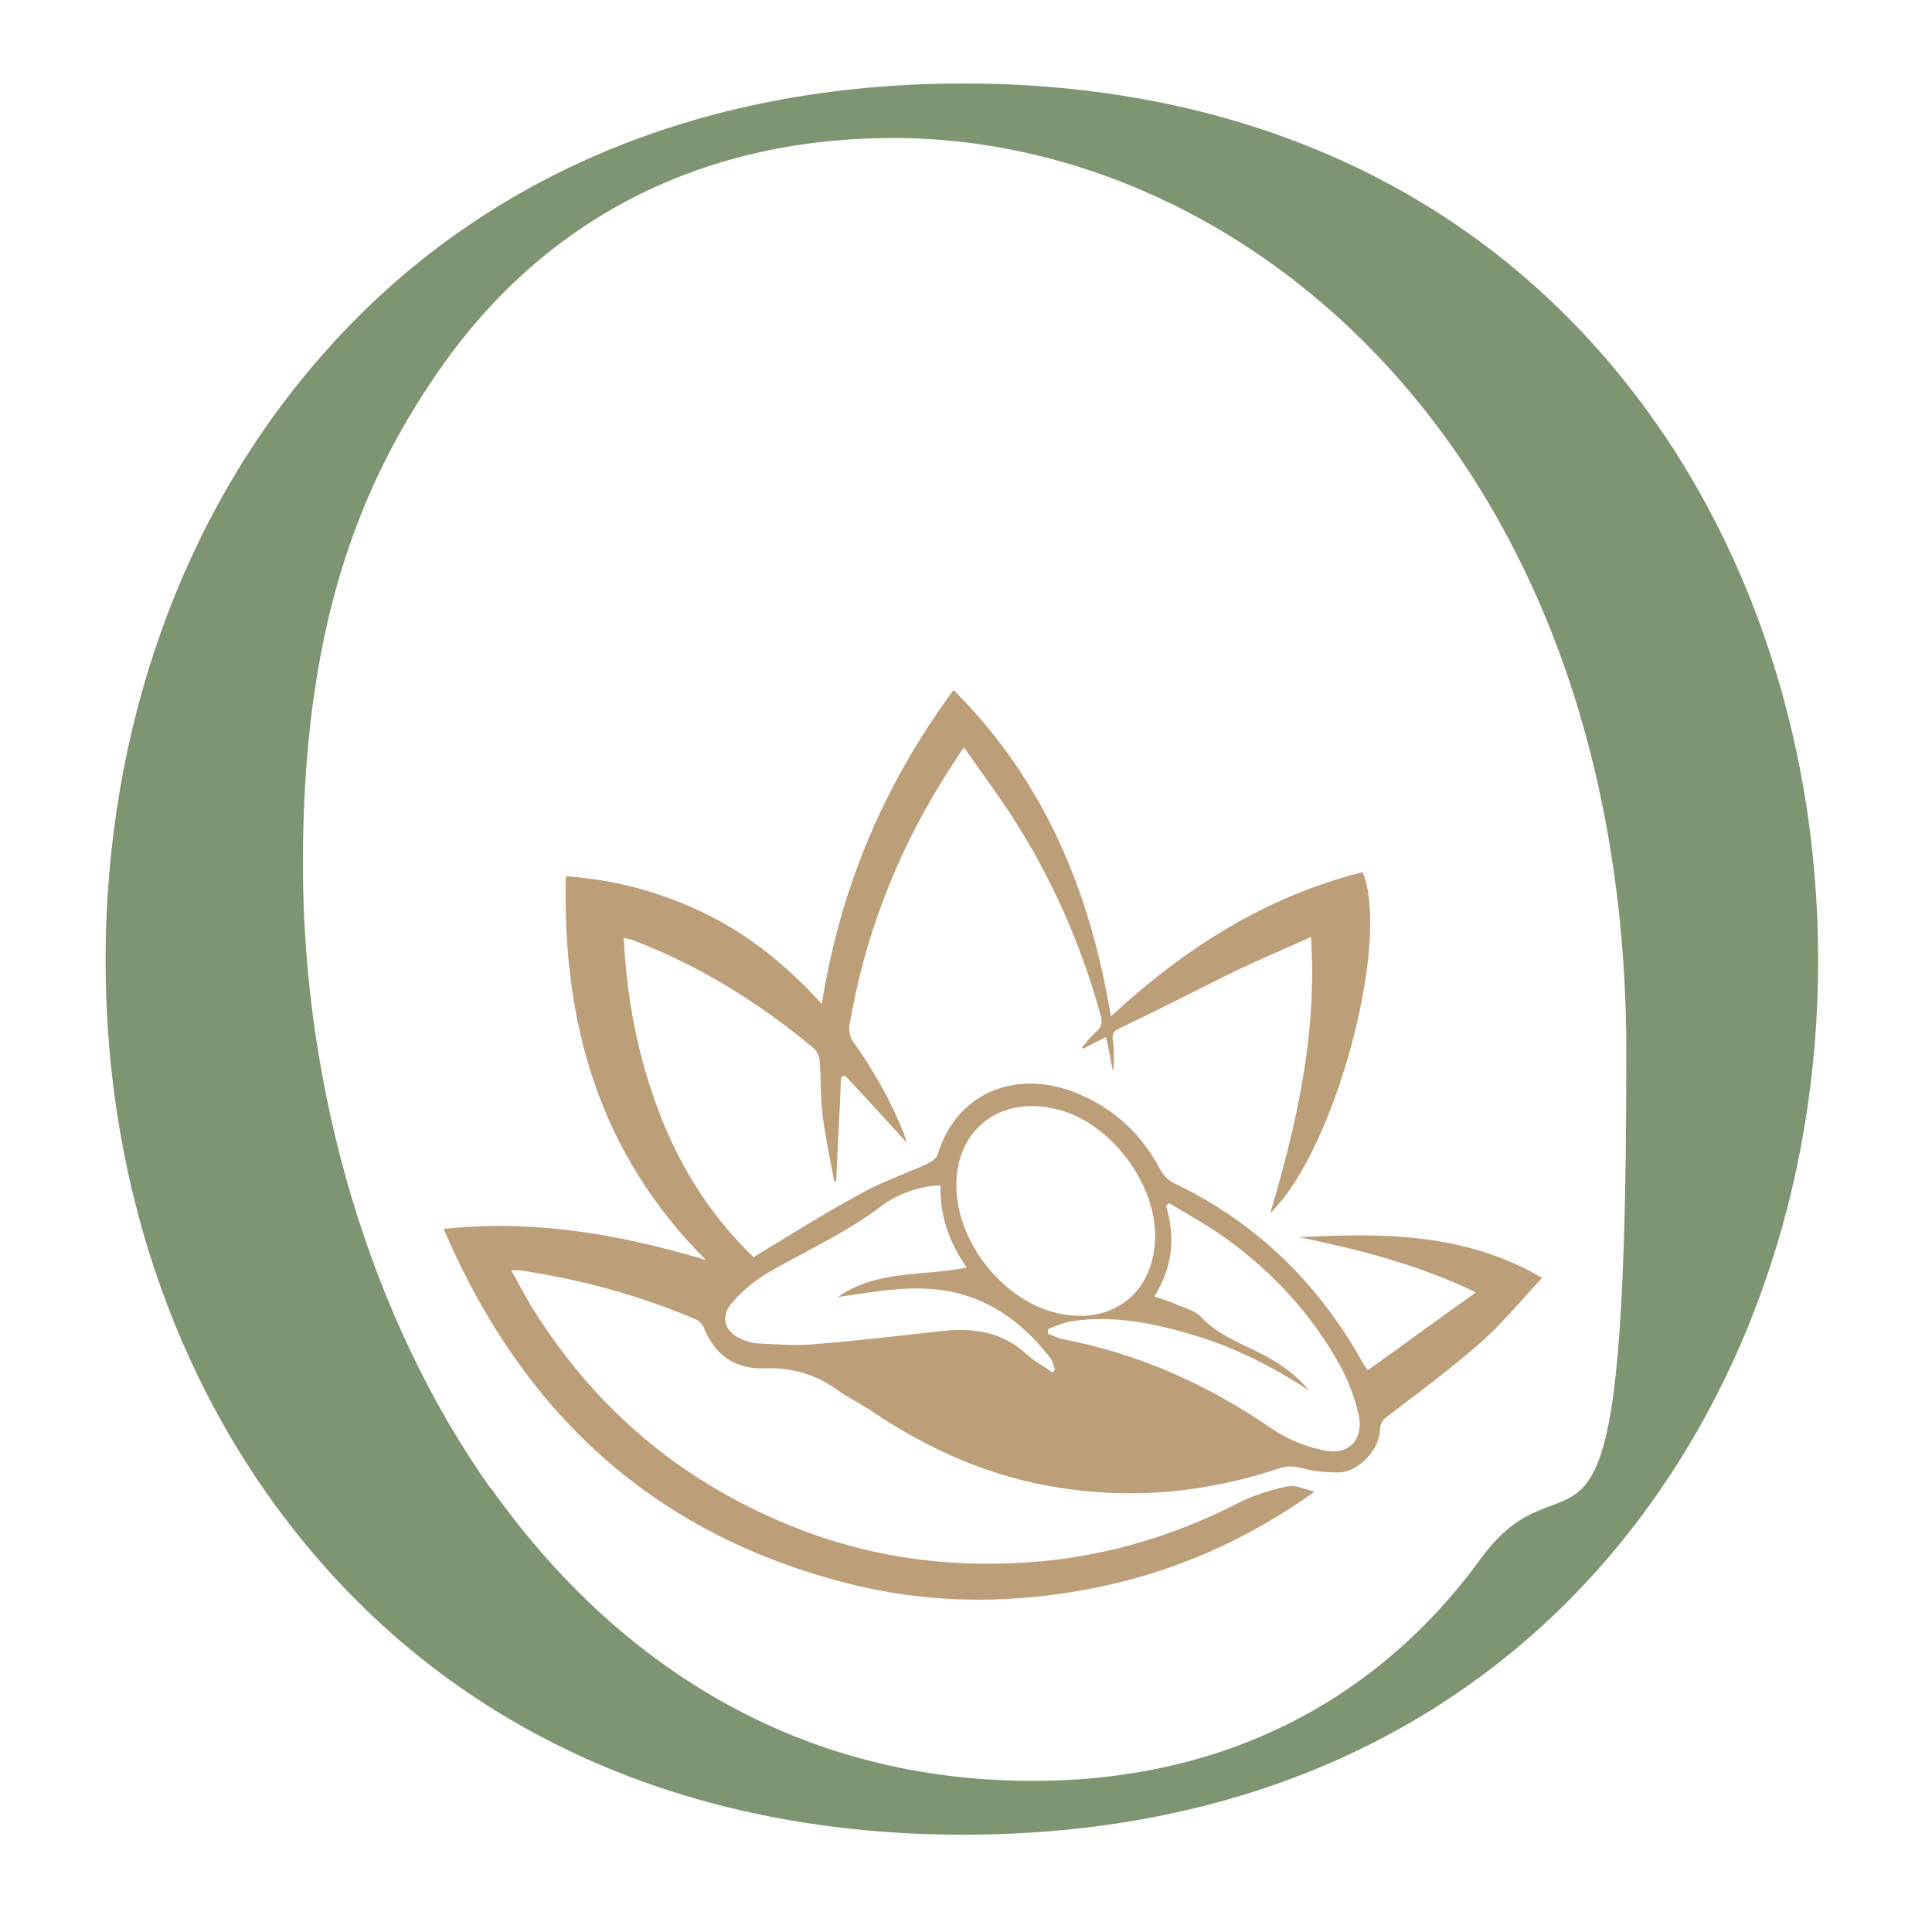
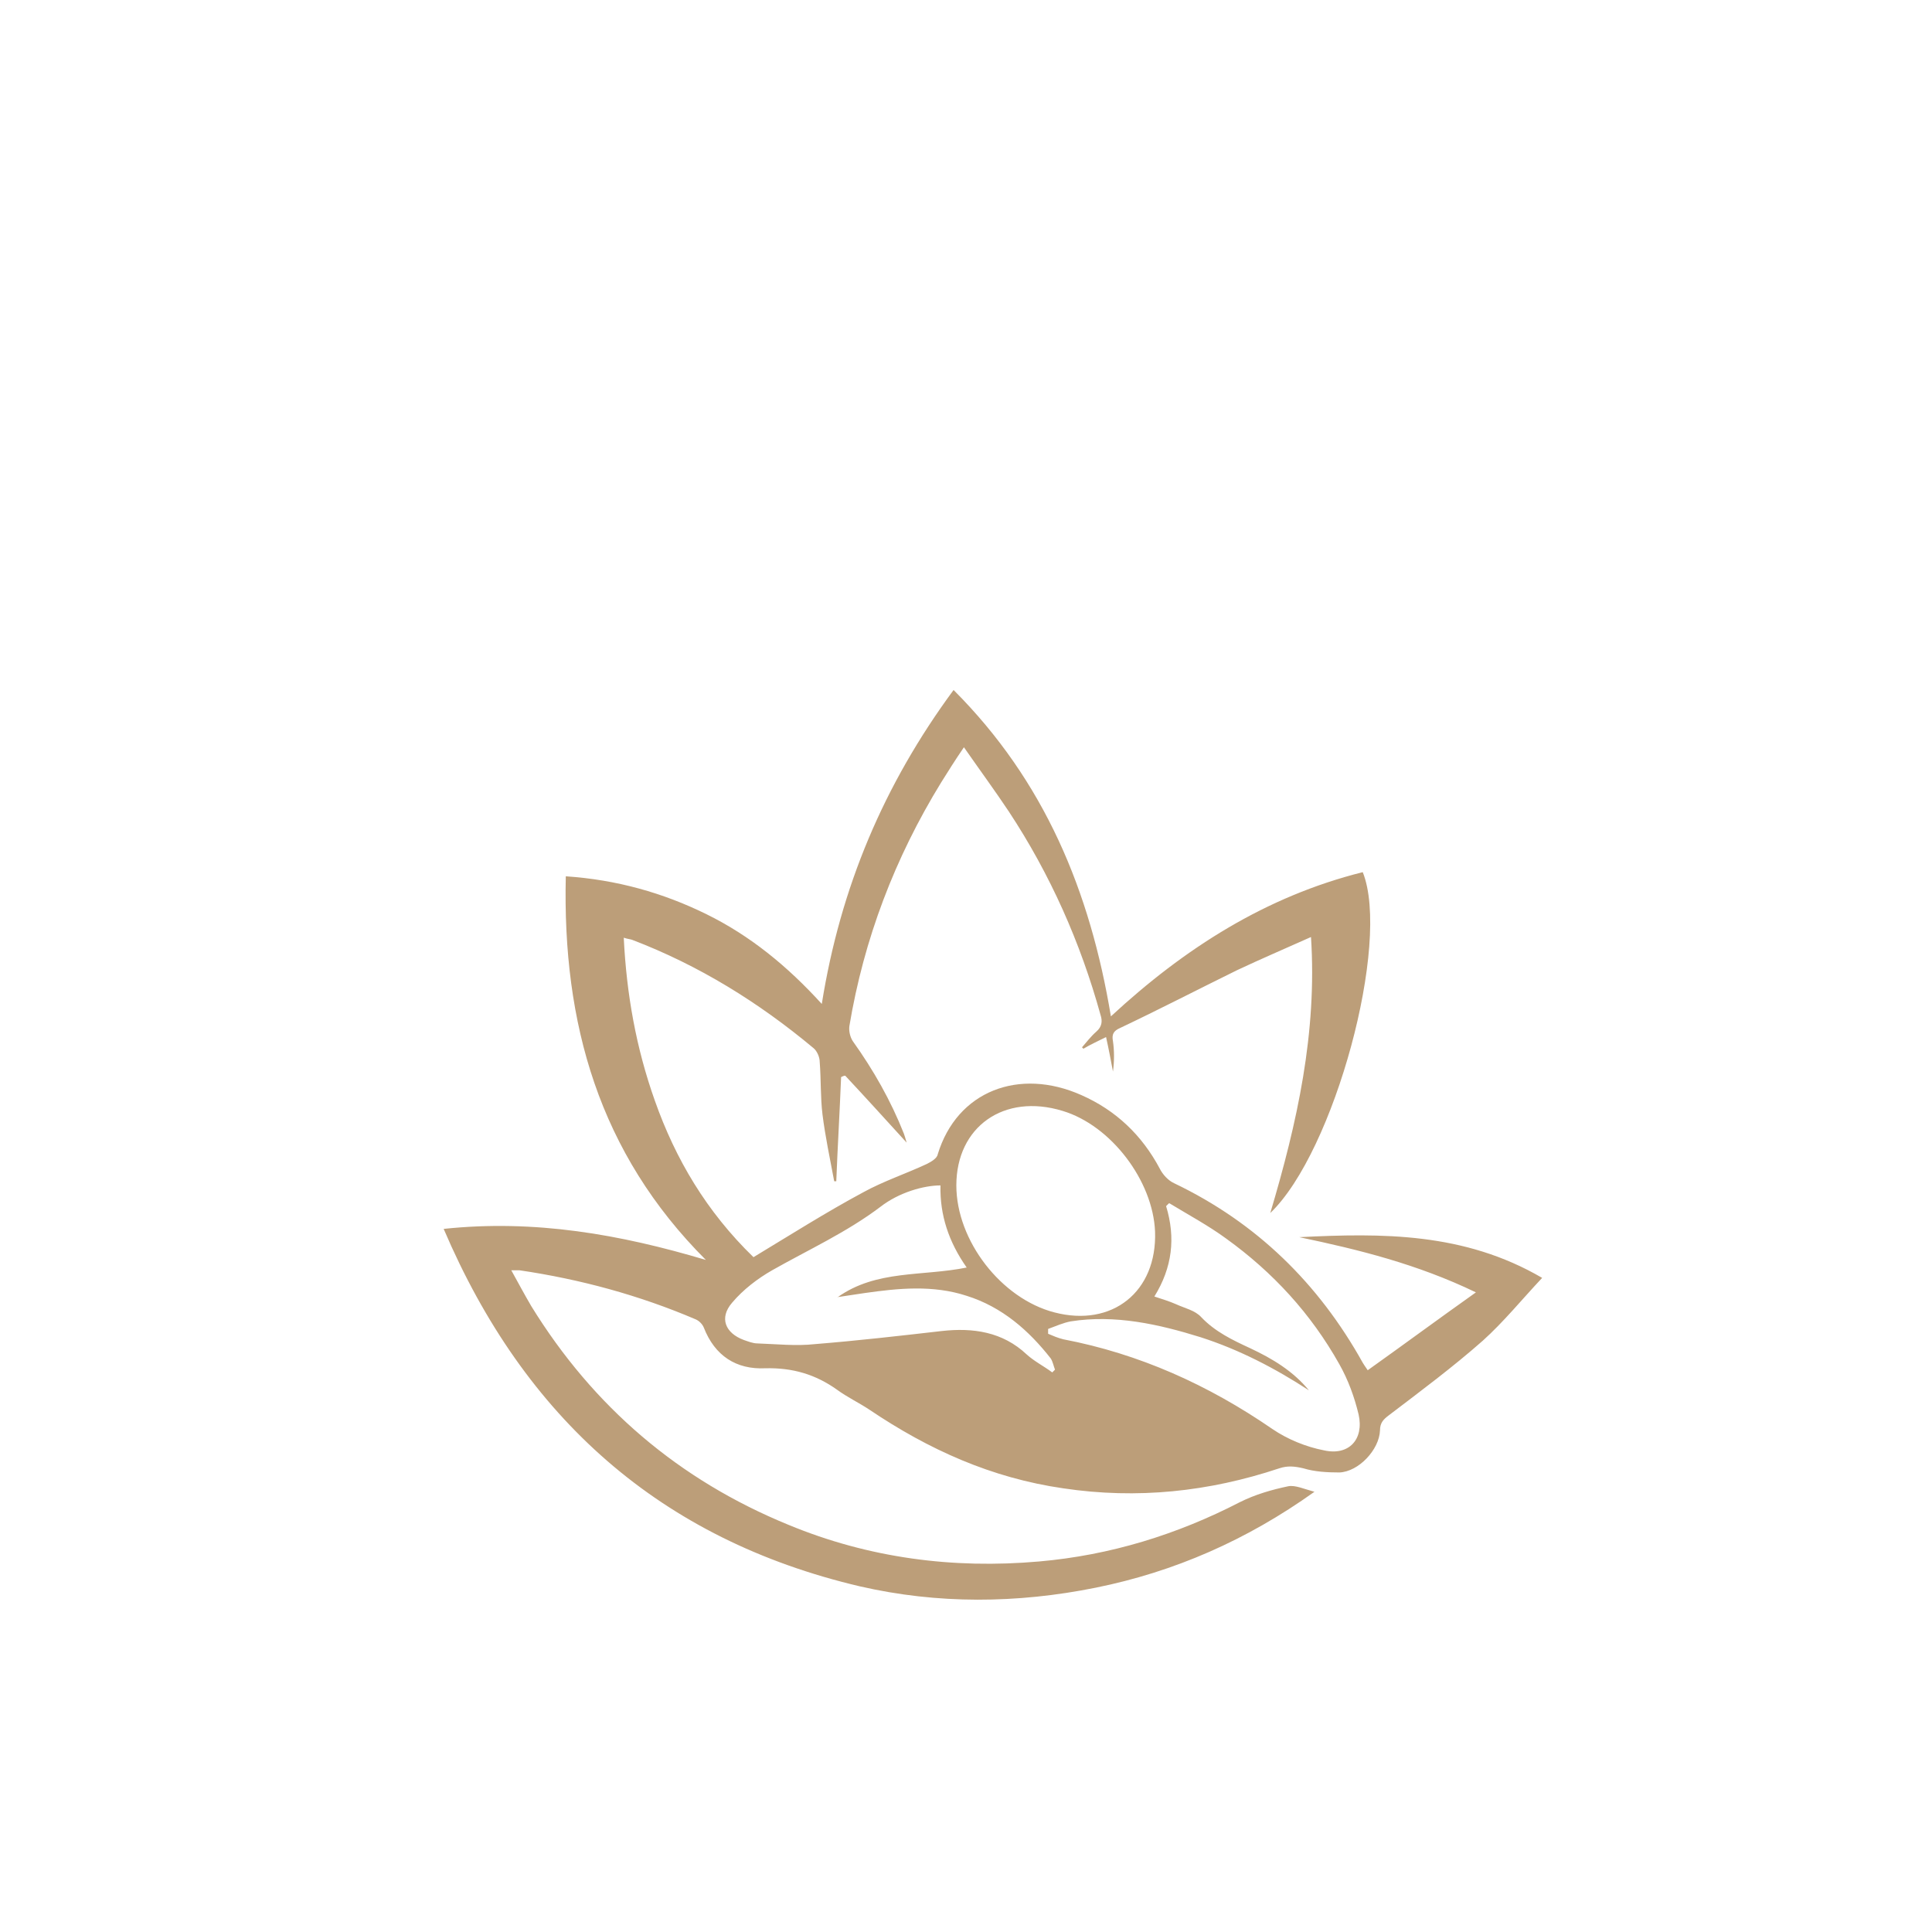
<svg xmlns="http://www.w3.org/2000/svg" id="Calque_1" width="280" height="280" version="1.1" viewBox="0 0 280 280">
  <defs>
    <style>
      .st0 {
        fill: #bc9e79;
      }

      .st1 {
        fill: #7e9571;
      }
    </style>
  </defs>
  <path class="st0" d="M198.2,198.6c5.2-3.7,10.2-7.4,15.7-11.3-8.5-4.1-17-6.2-25.6-8,12-.6,23.9-.7,35.2,5.9-3,3.2-5.6,6.4-8.6,9.1-4.3,3.8-9,7.3-13.6,10.8-.8.6-1.3,1.1-1.3,2.2-.1,2.8-3.1,6-5.9,6.1-1.7,0-3.6-.1-5.2-.6-1.3-.3-2.3-.4-3.5,0-10.2,3.4-20.6,4.5-31.3,2.9-10.4-1.5-19.5-5.6-28.1-11.4-1.5-1-3.2-1.8-4.7-2.9-3.1-2.2-6.4-3.2-10.4-3.1-4.2.2-7.3-1.8-8.9-5.9-.2-.5-.7-1-1.2-1.2-8.2-3.5-16.7-5.8-25.5-7.1-.3,0-.6,0-1.2,0,1,1.8,1.9,3.5,2.9,5.2,9,14.6,21.4,25.2,37.3,31.7,11.6,4.8,23.8,6.4,36.3,5.3,10.3-.9,20-3.9,29.1-8.6,2.2-1.1,4.6-1.8,7-2.3,1-.2,2.3.4,3.8.8-9.8,7-20.3,11.6-31.7,13.9-11.4,2.3-22.9,2.4-34.2-.2-28.9-6.8-48.6-24.4-60.3-51.8,13.2-1.4,25.6.8,38,4.5-15.5-15.5-20.8-34.3-20.3-55.6,7.4.5,14.1,2.4,20.4,5.5,6.3,3.1,11.7,7.5,16.7,13,2.7-16.9,9-31.8,19.1-45.5,13.2,13.2,19.8,29.2,22.8,47.3,10.7-9.9,22.5-17.4,36.5-20.9,4.1,10.2-4.1,40.5-13.4,49.4,3.9-13.1,6.8-26.1,5.9-40-3.8,1.7-7.3,3.2-10.7,4.8-5.7,2.8-11.3,5.7-17,8.4-.9.4-1.2.9-1,1.9.2,1.4.2,2.9,0,4.4-.3-1.6-.6-3.2-1-5-1.2.6-2.3,1.1-3.3,1.7,0,0-.1-.2-.2-.2.7-.8,1.3-1.6,2.1-2.3.8-.7.9-1.5.6-2.4-2.9-10.5-7.3-20.4-13.3-29.5-2-3-4.2-6-6.5-9.3-1.3,1.9-2.3,3.5-3.3,5.1-6.7,10.9-11.2,22.7-13.3,35.3-.1.7.1,1.6.5,2.2,3,4.2,5.5,8.6,7.4,13.4.1.3.2.6.4,1.3-3.1-3.4-6-6.6-8.9-9.7-.2,0-.4.1-.6.2-.2,5-.5,10-.7,15.1-.1,0-.2,0-.3,0-.6-3.2-1.3-6.5-1.7-9.7-.3-2.5-.2-5-.4-7.6,0-.7-.4-1.6-.9-2-7.9-6.6-16.6-12-26.3-15.7-.3-.1-.6-.1-1.2-.3.4,8.2,1.8,16,4.5,23.6,3,8.5,7.5,16.1,14.3,22.7,5.3-3.2,10.5-6.5,15.9-9.4,2.9-1.6,6.2-2.7,9.2-4.1.6-.3,1.5-.8,1.6-1.4,2.8-9.2,11.8-12.6,20.8-8.6,5,2.2,8.8,5.8,11.4,10.7.4.8,1.2,1.7,2.1,2.1,11.9,5.7,20.9,14.5,27.3,26,.2.3.3.5.8,1.2ZM138.6,171.8c0,8,6.5,16.4,14.2,18.4,8.4,2.2,14.9-3,14.6-11.7-.3-7.4-6.4-15.4-13.4-17.5-8.5-2.6-15.4,2.3-15.4,10.8ZM169.4,174.4c-.1.1-.3.3-.4.4,1.4,4.6.9,8.9-1.7,13.1,1.2.4,2.2.7,3.1,1.1,1.3.6,2.8.9,3.7,1.9,2,2.1,4.5,3.3,7.1,4.5,3.2,1.5,6.2,3.3,8.5,6.1-4.9-3.2-10.1-5.9-15.7-7.7-6.1-1.9-12.4-3.3-18.8-2.3-1.1.2-2.2.7-3.3,1.1,0,.2,0,.4,0,.7.7.3,1.4.6,2.2.8,11,2.1,21,6.6,30.3,13,2.2,1.5,4.9,2.6,7.5,3.1,3.6.8,5.8-1.6,5-5.2-.6-2.5-1.5-5-2.8-7.3-4.1-7.3-9.6-13.3-16.4-18.2-2.6-1.9-5.4-3.4-8.2-5.1ZM121.4,188c5.6-4,12.3-3,18.7-4.3-2.6-3.7-3.9-7.6-3.8-11.9-2.4,0-6,1-8.7,3.1-4.9,3.7-10.4,6.2-15.7,9.2-2.1,1.2-4.2,2.8-5.8,4.7-1.9,2.2-1,4.4,1.7,5.4.6.2,1.3.5,2,.5,2.8.1,5.6.4,8.3.1,6.2-.5,12.3-1.2,18.4-1.9,4.5-.5,8.8.1,12.3,3.4,1.1,1,2.5,1.7,3.7,2.6.1-.1.3-.3.4-.4-.2-.5-.3-1.1-.6-1.6-3.2-4.1-7.1-7.5-12.2-9.1-4.9-1.6-9.9-1.1-14.8-.4-1.3.2-2.7.4-4,.6Z" />
-   <path class="st1" d="M232.6,51.8c-22.5-26-54.7-39.7-93-39.7s-70.6,13.7-93.2,39.7c-20.1,23-31.1,54.1-31.1,87.4s11,64.1,31.1,87.1c22.6,25.9,54.8,39.6,93.2,39.6s70.5-13.7,93-39.6c19.9-23,30.9-53.9,30.9-87.1s-11-64.4-30.9-87.4ZM71.1,215.7c-17.3-24.4-27.2-57.4-27.2-90.5s7.5-54.7,21-73.3c15.2-20.8,37.5-31.9,64.6-31.9,51.5,0,106.2,46.5,106.2,132.6s-7.5,54.6-21.1,73.3c-15.3,21-37.7,32.2-64.9,32.2-40.1,0-64.9-23.1-78.6-42.5Z" />
</svg>